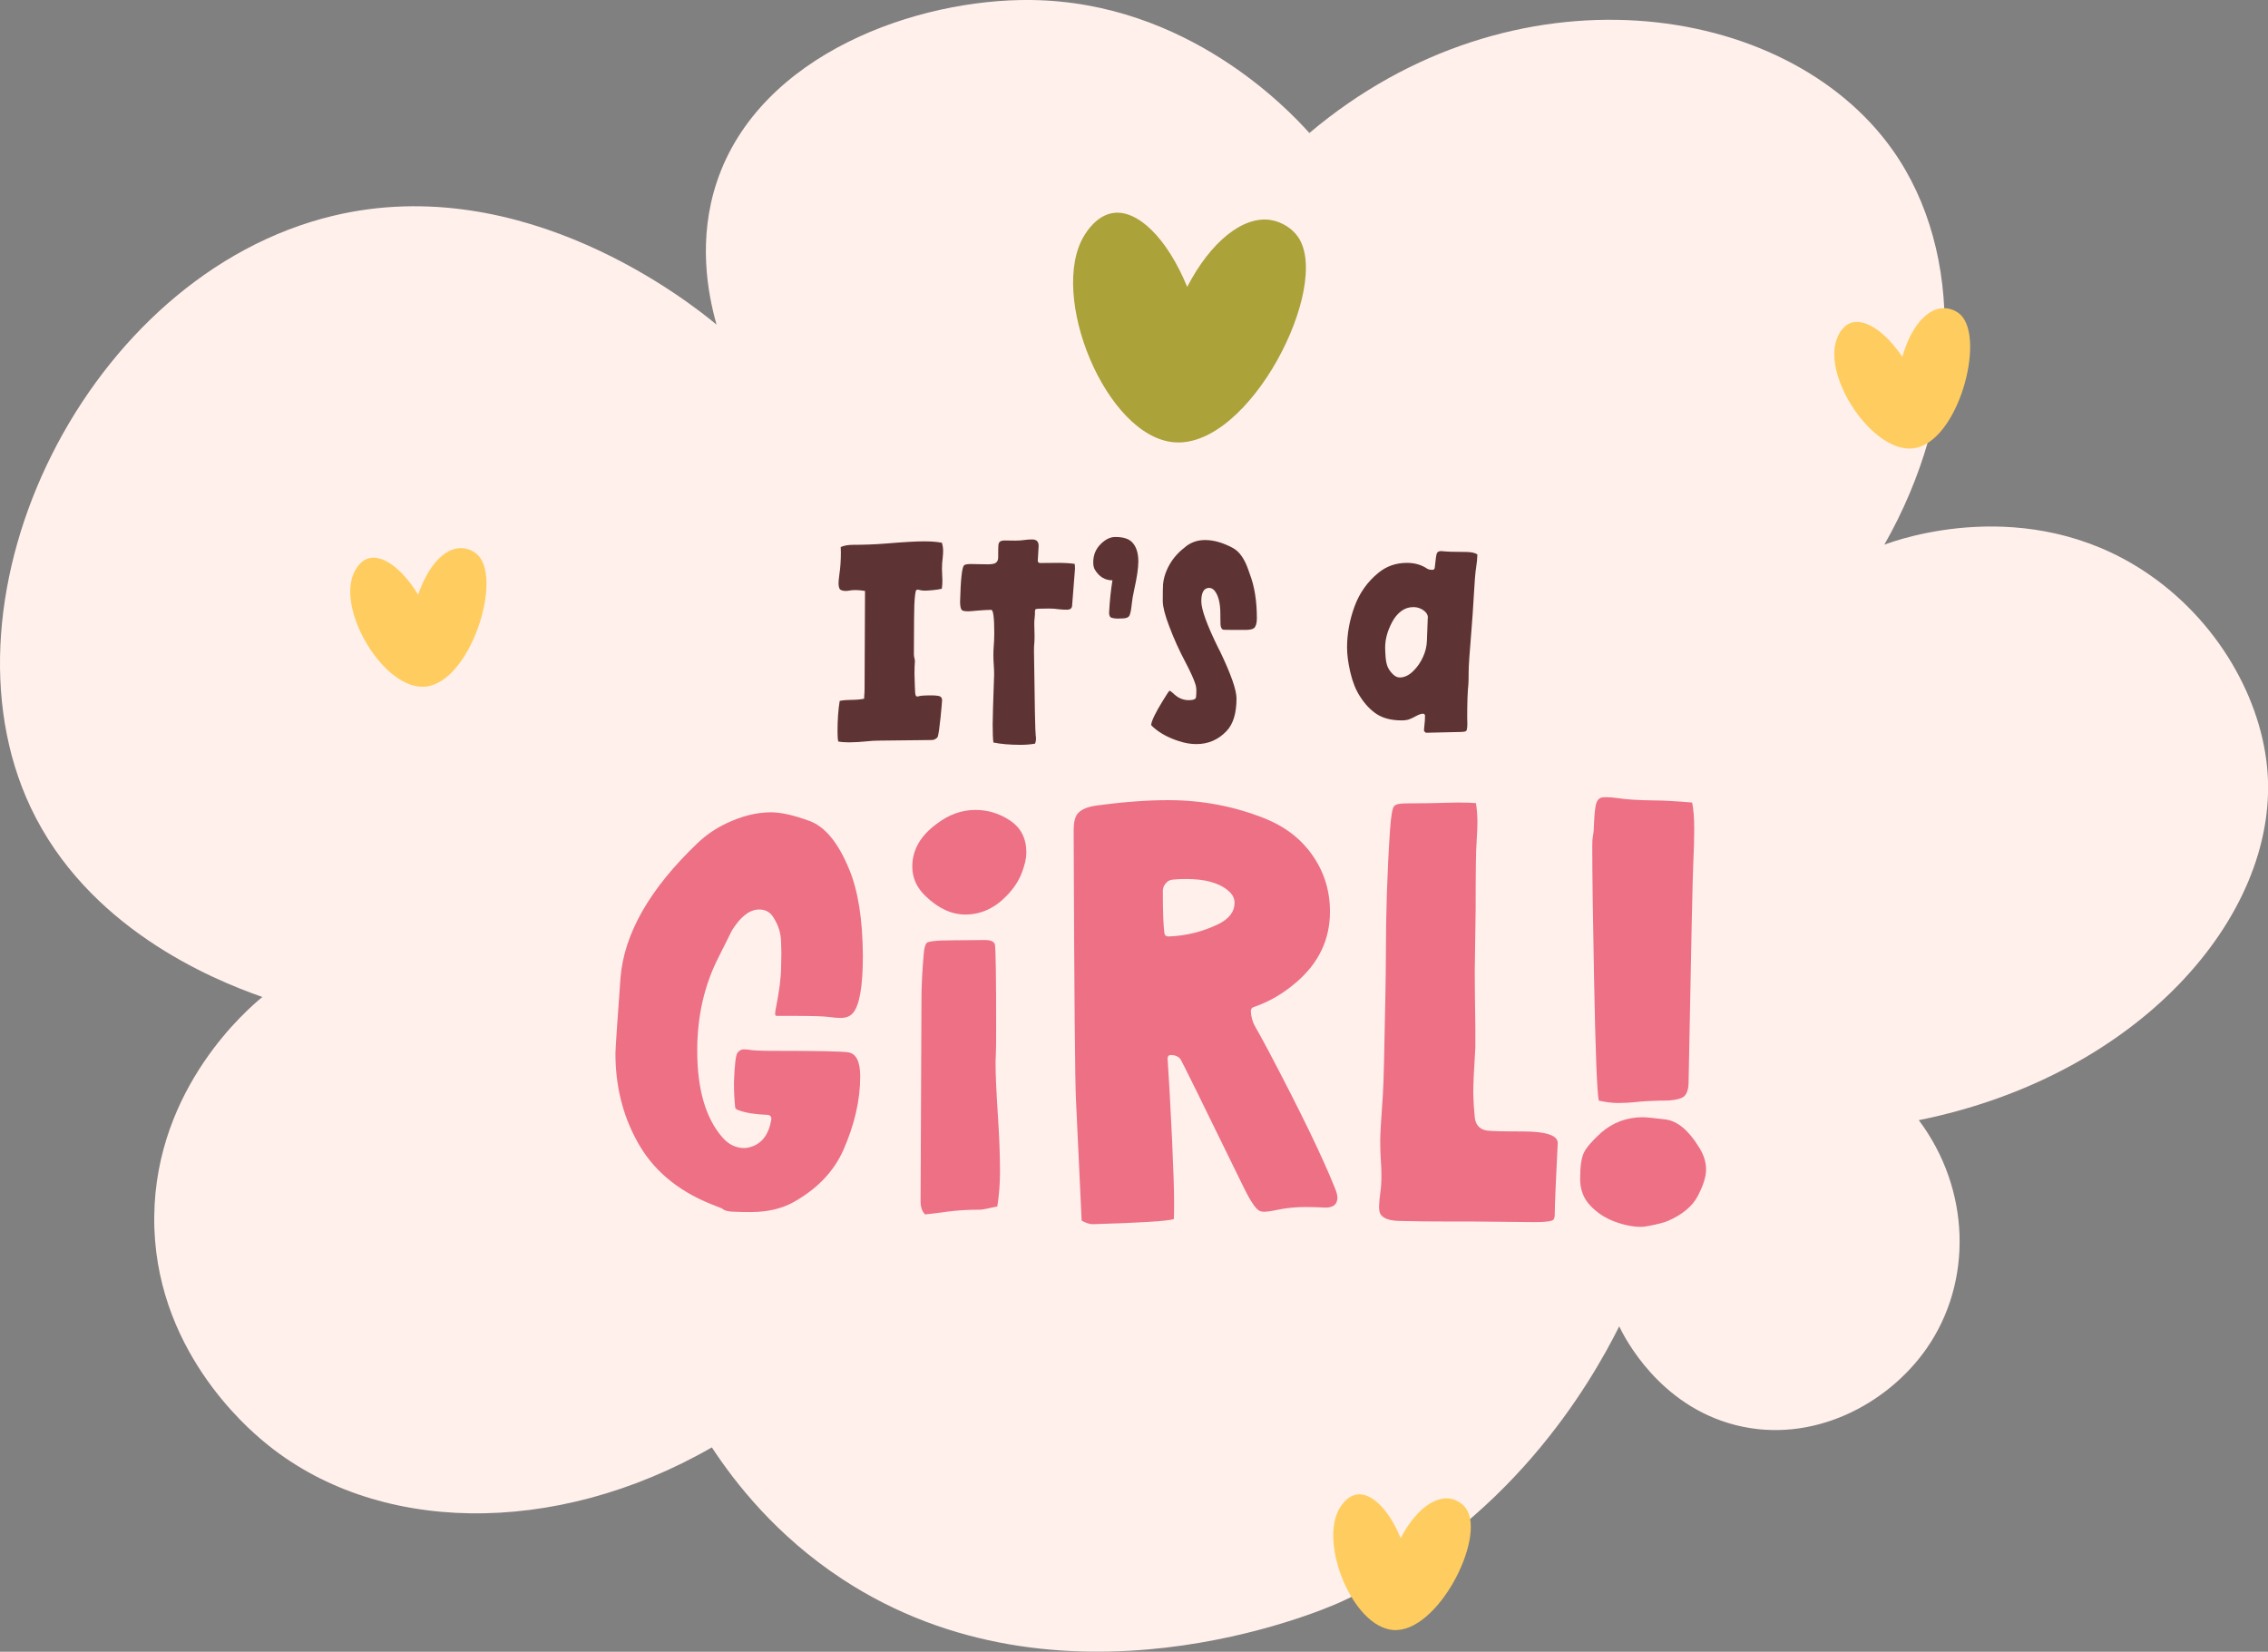
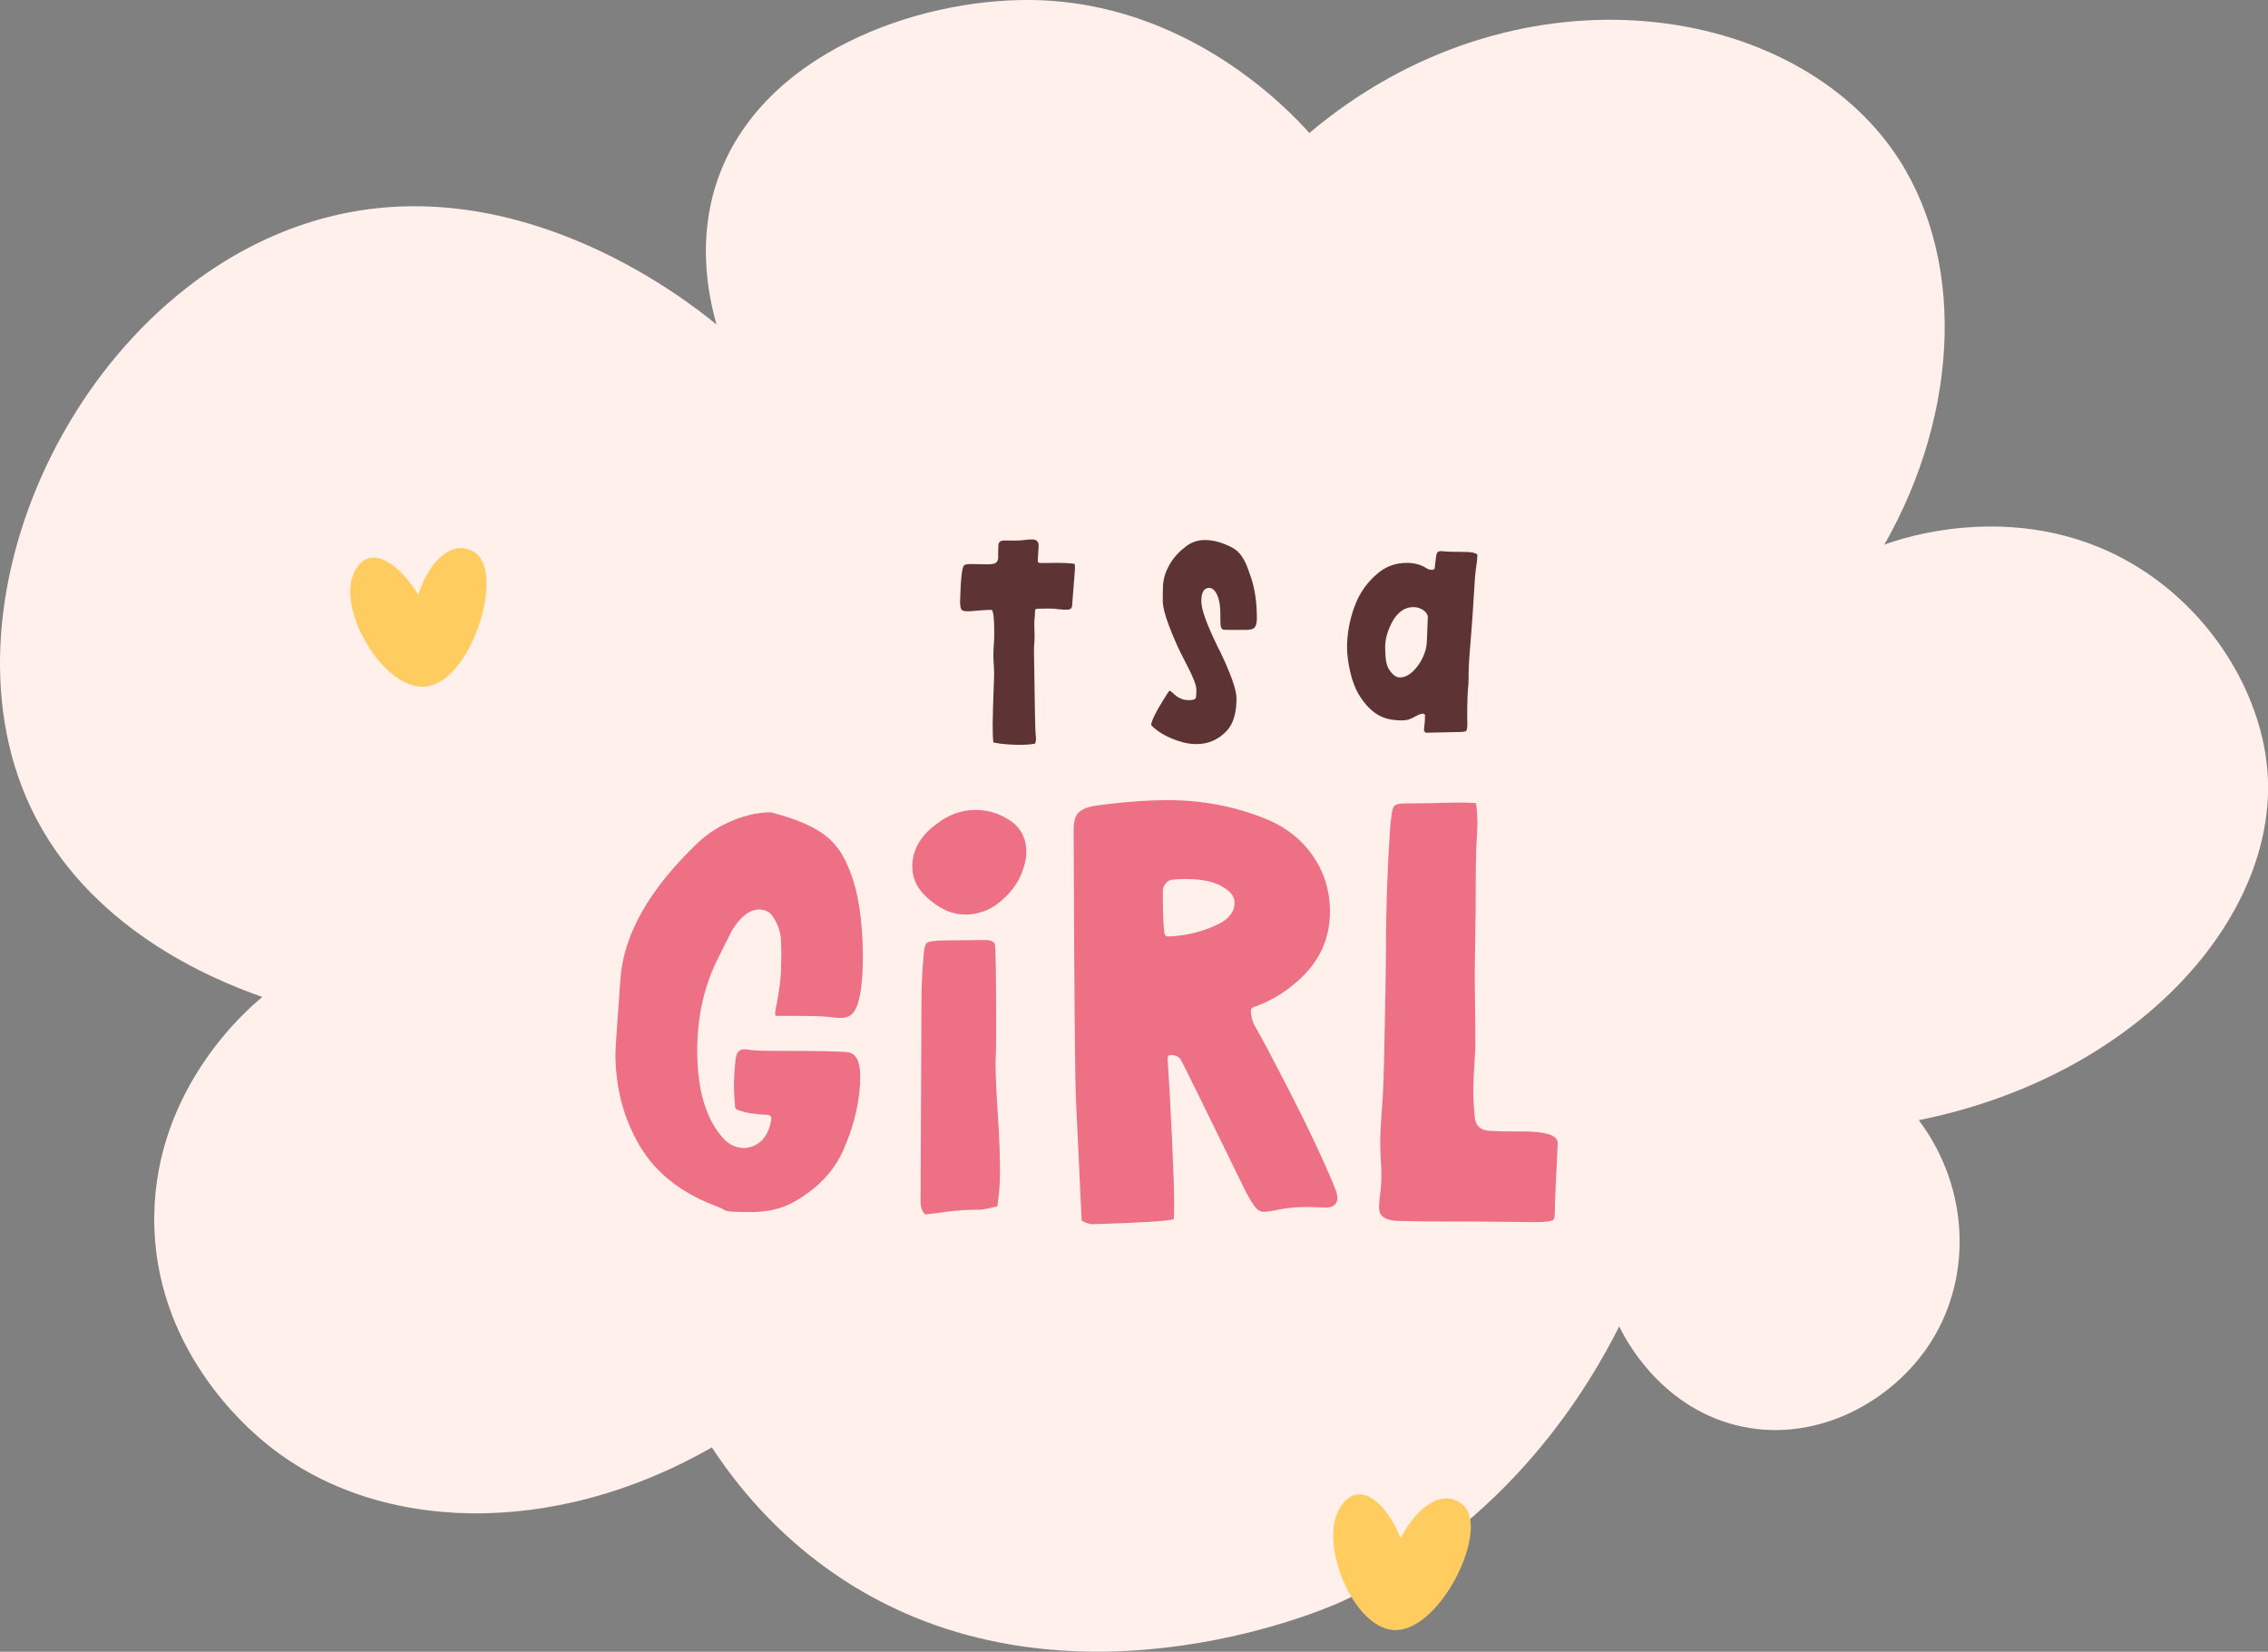
<svg xmlns="http://www.w3.org/2000/svg" height="615.4" preserveAspectRatio="xMidYMid meet" version="1.0" viewBox="0.0 0.0 845.0 615.4" width="845.0" zoomAndPan="magnify">
  <rect x="0.0" y="0.0" width="845.0" height="615.4" fill="#808080" stroke="none" />
  <defs>
    <clipPath id="a">
      <path d="M 0 0 L 845.039 0 L 845.039 615.379 L 0 615.379 Z M 0 0" />
    </clipPath>
  </defs>
  <g>
    <g clip-path="url(#a)" id="change1_1">
      <path d="M 97.75 371.449 C 78.34 364.676 32.477 345.457 11.395 300.758 C -25.773 221.953 32.219 102.492 124.035 80.418 C 195.363 63.27 257.355 112.996 266.969 120.945 C 263.641 109.219 259.906 89.047 267.145 67.566 C 283.164 20.039 341.66 -0.527 384.25 0.004 C 442.34 0.73 480.02 40.836 487.844 49.551 C 563.609 -14.395 665.254 -0.188 705.02 55.715 C 732.508 94.367 730.484 153.031 702.055 202.938 C 707.113 201.027 754.965 183.891 798.883 212.82 C 826.098 230.742 842.992 260.551 844.859 288.164 C 848.473 341.586 796.801 400.859 714.898 417.348 C 734.121 442.98 735.137 477.438 717.863 502.324 C 703.262 523.355 675.148 538.156 646.723 530.977 C 618 523.723 605.191 498.152 603.277 494.176 C 592.621 515.445 562.238 568.434 499.07 597.055 C 492.02 600.25 394.961 641.672 313.742 588.285 C 289.191 572.145 273.883 552.461 265.215 539.266 C 206.457 573.047 139.48 571.738 98.133 536.988 C 92.402 532.172 56.922 502.352 57.469 453.129 C 58.004 405.008 92.555 375.711 97.75 371.449" fill="#fff0eb" />
    </g>
    <g id="change2_1">
-       <path d="M 316.434 276.586 C 314.77 276.586 313.398 276.477 312.312 276.258 C 312.133 275.5 312.043 274.309 312.043 272.684 C 312.043 268.164 312.312 264.32 312.855 261.141 C 314.156 260.887 315.582 260.758 317.137 260.758 C 318.906 260.758 320.516 260.617 321.961 260.324 C 321.961 259.605 321.996 258.934 322.066 258.32 C 322.105 257.887 322.121 257.348 322.121 256.695 L 322.285 220.172 C 320.984 219.953 319.793 219.844 318.707 219.844 C 317.949 219.844 317.262 219.898 316.648 220.008 C 316.035 220.117 315.512 220.172 315.078 220.172 C 314.316 220.172 313.688 220.027 313.18 219.738 C 312.676 219.449 312.422 218.598 312.422 217.191 C 312.422 216.648 312.531 215.547 312.746 213.887 C 313.109 211.5 313.289 208.844 313.289 205.918 L 313.234 203.805 C 314.5 203.262 316 202.992 317.73 202.992 C 321.922 202.992 326.059 202.828 330.145 202.504 C 336.609 201.961 341.34 201.691 344.34 201.691 C 346.977 201.691 349.18 201.871 350.953 202.234 C 351.242 203.281 351.387 204.203 351.387 204.996 C 351.387 206.008 351.332 206.969 351.223 207.867 C 351.043 209.062 350.953 210.398 350.953 211.879 C 350.953 212.711 350.98 213.488 351.031 214.211 C 351.086 214.934 351.113 215.656 351.113 216.379 C 351.113 217.352 351.043 218.348 350.898 219.359 C 349.922 219.574 348.891 219.738 347.809 219.844 C 347.34 219.883 346.824 219.926 346.266 219.98 C 345.703 220.035 345.188 220.062 344.719 220.062 C 343.852 220.062 343.184 219.988 342.715 219.844 C 342.426 219.738 342.172 219.684 341.957 219.684 C 341.773 219.684 341.594 219.738 341.414 219.844 C 341.09 220.027 340.836 221.871 340.656 225.371 C 340.582 226.312 340.527 232.398 340.492 243.637 C 340.492 244.215 340.547 244.684 340.656 245.047 C 340.801 245.586 340.871 246.039 340.871 246.398 C 340.762 247.629 340.711 249.164 340.711 251.004 C 340.816 255.195 340.906 257.598 340.98 258.215 C 341.055 259.078 341.305 259.512 341.738 259.512 C 341.883 259.512 342.082 259.477 342.336 259.406 C 342.879 259.188 344.52 259.078 347.266 259.078 C 347.953 259.078 348.73 259.145 349.598 259.27 C 350.465 259.395 350.934 259.891 351.008 260.758 C 351.008 260.867 350.953 261.582 350.844 262.898 C 350.734 264.219 350.59 265.746 350.41 267.48 C 350.23 269.215 350.039 270.785 349.84 272.195 C 349.641 273.602 349.453 274.434 349.27 274.688 C 349.09 274.938 348.801 275.176 348.406 275.391 C 348.008 275.609 347.629 275.715 347.266 275.715 L 327.758 275.934 C 326.133 275.934 324.414 276.031 322.609 276.23 C 320.805 276.43 318.742 276.547 316.434 276.586" fill="#5e3333" />
-     </g>
+       </g>
    <g id="change2_2">
      <path d="M 380.246 277.504 C 376.273 277.504 372.898 277.215 370.113 276.637 C 369.934 275.371 369.844 273.117 369.844 269.863 C 369.844 267.695 370.023 261.5 370.387 251.277 C 370.387 250.047 370.34 248.84 370.25 247.645 C 370.16 246.453 370.113 245.242 370.113 244.016 C 370.113 243.004 370.148 241.992 370.223 240.98 C 370.367 239.32 370.441 237.641 370.441 235.941 C 370.441 230.125 370.062 227.215 369.305 227.215 C 368.219 227.215 366.539 227.305 364.262 227.488 C 362.383 227.668 361.191 227.758 360.688 227.758 C 359.492 227.758 358.734 227.613 358.41 227.324 C 357.941 226.926 357.703 225.879 357.703 224.18 C 357.922 215.906 358.41 211.391 359.168 210.633 C 359.527 210.309 360.359 210.145 361.66 210.145 L 368.055 210.254 C 368.777 210.254 369.41 210.199 369.953 210.09 C 371.254 209.875 371.902 209.043 371.902 207.598 L 371.902 206.516 C 371.902 204.816 371.93 203.668 371.984 203.074 C 372.039 202.477 372.238 202.055 372.578 201.801 C 372.922 201.547 373.383 201.402 373.961 201.367 L 378.297 201.422 C 379.562 201.422 380.809 201.328 382.035 201.148 C 382.648 201.039 383.5 200.988 384.586 200.988 C 386.172 200.988 386.969 201.781 386.969 203.371 L 386.645 208.953 C 386.645 209.172 386.727 209.359 386.887 209.523 C 387.051 209.684 387.238 209.766 387.457 209.766 C 389.84 209.766 392.078 209.746 394.176 209.711 C 396.668 209.711 398.746 209.84 400.406 210.09 C 400.48 210.707 400.516 211.32 400.516 211.934 C 400.516 212.258 400.156 216.848 399.434 225.699 C 399.359 226.676 398.711 227.16 397.48 227.16 C 396.469 227.16 395.496 227.105 394.555 227 C 393.324 226.816 392.078 226.727 390.816 226.727 C 387.672 226.727 386.02 226.809 385.855 226.973 C 385.695 227.133 385.613 227.324 385.613 227.539 C 385.613 228.555 385.578 229.367 385.504 229.98 C 385.398 230.738 385.344 231.531 385.344 232.363 C 385.344 233.16 385.379 234.676 385.449 236.914 C 385.449 238.254 385.414 239.211 385.344 239.789 C 385.27 240.367 385.234 241.27 385.234 242.496 C 385.488 262.691 385.703 273.223 385.887 274.09 C 385.957 274.414 385.992 274.777 385.992 275.176 C 385.992 275.859 385.867 276.492 385.613 277.07 C 383.949 277.359 382.164 277.504 380.246 277.504" fill="#5e3333" />
    </g>
    <g id="change2_3">
-       <path d="M 416.363 230.469 C 415.641 230.469 414.938 230.379 414.254 230.195 C 413.566 230.016 413.223 229.383 413.223 228.301 C 413.438 224.035 413.855 220.008 414.469 216.215 C 411.723 216.215 409.555 214.914 407.965 212.312 C 407.531 211.66 407.316 210.723 407.316 209.496 C 407.316 206.859 408.211 204.629 409.996 202.801 C 411.785 200.977 413.637 200.066 415.555 200.066 C 418.371 200.066 420.41 200.68 421.676 201.906 C 423.301 203.5 424.113 205.918 424.113 209.172 C 424.113 211.66 423.59 215.223 422.543 219.844 C 422.109 221.762 421.801 223.613 421.621 225.398 C 421.441 227.188 421.188 228.461 420.863 229.219 C 420.539 229.98 419.688 230.379 418.316 230.41 L 416.363 230.469" fill="#5e3333" />
-     </g>
+       </g>
    <g id="change2_4">
      <path d="M 445.734 277.234 C 443.641 277.234 441.492 276.871 439.285 276.148 C 435.348 274.887 432.168 273.168 429.75 271.004 C 429.641 270.895 429.484 270.75 429.289 270.566 C 429.09 270.387 428.953 270.227 428.883 270.078 C 429.062 268.492 430.523 265.473 433.273 261.031 C 434.754 258.574 435.586 257.348 435.766 257.348 C 435.871 257.348 436.078 257.473 436.387 257.727 C 436.695 257.977 436.938 258.176 437.117 258.32 C 438.816 260.02 440.73 260.867 442.863 260.867 C 444.598 260.867 445.512 260.508 445.602 259.785 C 445.691 259.062 445.734 258.23 445.734 257.289 C 445.734 256.391 445.59 255.523 445.301 254.691 C 444.762 252.992 443.566 250.371 441.727 246.832 C 439.34 242.352 437.301 237.836 435.602 233.285 C 434.047 229.238 433.254 226.152 433.219 224.02 C 433.219 220.91 433.254 218.797 433.324 217.68 C 433.508 215.836 433.977 214.066 434.734 212.367 C 436.18 209.043 438.402 206.242 441.398 203.969 L 441.562 203.805 C 443.656 202.07 446.133 201.203 448.988 201.203 C 452.164 201.203 455.562 202.16 459.176 204.074 C 461.703 205.375 463.691 208.16 465.137 212.422 L 465.625 213.828 C 467.395 218.418 468.277 223.93 468.277 230.359 C 468.277 232.129 467.938 233.34 467.25 233.988 C 466.707 234.461 465.578 234.695 463.863 234.695 C 462.145 234.695 460.727 234.695 459.609 234.695 C 457.332 234.695 456.105 234.676 455.926 234.641 C 455.199 234.531 454.805 233.863 454.73 232.633 C 454.695 231.949 454.676 230.973 454.676 229.707 L 454.676 228.68 C 454.676 224.742 453.953 221.871 452.512 220.062 C 451.93 219.375 451.227 219.031 450.395 219.031 C 448.516 219.105 447.578 220.766 447.578 224.02 C 447.578 227.055 449.672 232.836 453.863 241.359 L 454.566 242.715 C 458.652 251.242 460.691 257.074 460.691 260.219 C 460.691 265.746 459.445 269.809 456.953 272.41 C 453.883 275.625 450.145 277.234 445.734 277.234" fill="#5e3333" />
    </g>
    <g id="change2_5">
      <path d="M 521.496 252.414 C 523.23 252.414 524.898 251.629 526.508 250.059 C 528.113 248.484 529.371 246.652 530.273 244.559 C 531.105 242.715 531.555 240.781 531.629 238.758 L 531.953 230.195 L 532.008 230.141 C 532.008 229.133 531.504 228.246 530.492 227.488 C 529.336 226.617 528.031 226.188 526.59 226.188 C 524.891 226.188 523.371 226.691 522.035 227.703 C 520.699 228.715 519.598 230.031 518.73 231.66 C 516.961 234.945 516.074 238.145 516.074 241.25 C 516.074 242.227 516.129 243.398 516.238 244.773 C 516.348 246.145 516.574 247.293 516.914 248.215 C 517.258 249.137 517.871 250.066 518.758 251.004 C 519.645 251.945 520.555 252.414 521.496 252.414 Z M 531.195 273.008 C 531.051 272.863 530.98 272.773 530.98 272.734 L 530.547 272.41 C 530.547 271.941 530.598 271.199 530.707 270.188 C 530.852 269.031 530.926 267.879 530.926 266.723 C 530.926 266.18 530.652 265.906 530.109 265.906 C 529.496 265.906 528.594 266.234 527.402 266.883 C 526.5 267.391 525.688 267.77 524.965 268.023 C 524.238 268.273 523.32 268.402 522.199 268.402 C 518.48 268.402 515.426 267.641 513.039 266.125 C 510.656 264.605 508.508 262.332 506.594 259.297 C 505.074 256.91 503.91 253.977 503.098 250.492 C 502.285 247.004 501.879 243.926 501.879 241.25 C 501.879 236.156 502.801 231.082 504.641 226.023 C 506.484 220.965 509.465 216.758 513.586 213.398 C 516.582 210.941 520.121 209.711 524.203 209.711 C 527.094 209.711 529.605 210.434 531.738 211.879 C 532.133 212.133 532.746 212.277 533.578 212.312 C 534.195 212.312 534.52 212.039 534.555 211.5 C 534.879 208.215 535.152 206.406 535.367 206.082 C 535.621 205.574 536.16 205.324 536.992 205.324 C 538.727 205.539 541.871 205.648 546.422 205.648 C 548.266 205.684 549.602 205.992 550.434 206.566 C 550.395 208.121 550.254 209.656 550 211.176 C 549.676 213.125 549.367 216.863 549.078 222.395 C 548.824 226.871 548.535 231.062 548.211 234.965 C 547.523 243.129 547.18 248.262 547.18 250.355 C 547.18 252.738 547.145 254.328 547.074 255.125 C 546.785 257.582 546.641 261.68 546.641 267.426 L 546.695 269.594 C 546.695 271.219 546.531 272.148 546.207 272.383 C 545.883 272.617 544.906 272.734 543.277 272.734 L 531.195 273.008" fill="#5e3333" />
    </g>
    <g id="change3_1">
-       <path d="M 483.668 88.352 C 496.148 106.684 465.672 167.02 437.496 164.789 C 412.02 162.773 390.43 109.773 403.988 87.719 C 404.816 86.371 408.586 80.238 414.754 79.355 C 423.91 78.043 434.902 88.805 442.32 106.891 C 451.066 90.004 463.227 80.254 473.578 81.992 C 477.699 82.688 481.523 85.203 483.668 88.352" fill="#aba23a" />
-     </g>
+       </g>
    <g id="change4_1">
      <path d="M 546.289 562.125 C 553.664 572.961 535.656 608.613 519.008 607.297 C 503.953 606.105 491.195 574.785 499.207 561.75 C 499.695 560.957 501.926 557.332 505.57 556.812 C 510.98 556.035 517.477 562.395 521.859 573.082 C 527.027 563.102 534.215 557.34 540.328 558.371 C 542.766 558.781 545.023 560.266 546.289 562.125" fill="#ffcd5f" />
    </g>
    <g id="change4_2">
-       <path d="M 730.473 117.289 C 739.887 126.41 729.453 164.965 712.883 167.039 C 697.898 168.918 679.074 140.82 684.285 126.438 C 684.605 125.562 686.055 121.559 689.52 120.312 C 694.66 118.461 702.309 123.375 708.758 132.957 C 711.805 122.141 717.68 115.043 723.879 114.816 C 726.344 114.727 728.855 115.723 730.473 117.289" fill="#ffcd5f" />
-     </g>
+       </g>
    <g id="change4_3">
      <path d="M 178.234 206.996 C 187.199 216.559 174.934 254.57 158.281 255.848 C 143.223 257.004 125.766 228.039 131.66 213.922 C 132.023 213.059 133.66 209.133 137.184 208.055 C 142.406 206.449 149.809 211.727 155.797 221.605 C 159.355 210.945 165.562 204.141 171.766 204.211 C 174.234 204.238 176.695 205.355 178.234 206.996" fill="#ffcd5f" />
    </g>
    <g id="change5_1">
-       <path d="M 279.75 451.582 C 277.32 451.582 275.336 451.547 273.789 451.473 C 271.434 451.473 269.852 451.07 269.043 450.258 L 264.848 448.602 C 252.113 443.449 242.91 435.574 237.246 424.977 C 231.945 415.262 229.297 404.441 229.297 392.516 C 229.297 390.969 229.922 381.586 231.176 364.363 C 232.496 347.875 242.066 331.133 259.879 314.129 C 263.043 311.109 266.648 308.645 270.699 306.73 C 276.441 304.008 281.961 302.645 287.258 302.645 C 290.938 302.645 295.703 303.715 301.555 305.848 C 307.406 307.984 312.355 314.02 316.406 323.953 C 319.719 331.902 321.41 342.652 321.484 356.191 C 321.484 367.527 320.234 374.629 317.73 377.5 C 316.699 378.68 315.152 379.266 313.094 379.266 C 312.062 379.266 310.609 379.141 308.734 378.883 C 306.855 378.621 302.312 378.492 295.098 378.492 C 291.785 378.492 289.91 378.492 289.469 378.492 C 289.023 378.492 288.805 378.312 288.805 377.941 C 288.805 377.43 288.84 376.949 288.914 376.508 C 290.312 369.516 291.012 364.141 291.012 360.387 L 291.125 355.09 L 291.012 351.223 C 291.012 347.691 289.945 344.379 287.812 341.285 C 286.633 339.668 284.977 338.859 282.844 338.859 C 279.309 338.859 275.926 341.473 272.684 346.699 L 267.719 356.633 C 262.418 367.012 259.77 378.605 259.77 391.41 C 259.77 405.84 262.895 416.621 269.152 423.762 C 271.434 426.41 274.156 427.734 277.32 427.734 C 277.984 427.734 278.684 427.625 279.422 427.402 C 283.762 426.227 286.41 422.805 287.367 417.137 L 287.367 416.805 C 287.367 415.922 286.891 415.445 285.934 415.367 C 281.59 415.223 278.059 414.672 275.336 413.715 C 274.379 413.422 273.898 413.016 273.898 412.5 C 273.605 409.703 273.457 406.648 273.457 403.336 C 273.68 396.641 274.137 392.902 274.84 392.129 C 275.535 391.355 276.254 390.969 276.992 390.969 C 277.727 390.969 278.352 391.008 278.867 391.082 C 280.117 391.375 283.355 391.523 288.586 391.523 C 304.555 391.523 313.719 391.707 316.074 392.074 C 319.02 392.59 320.492 395.57 320.492 401.016 C 320.492 409.848 318.395 419.012 314.199 428.508 C 310.664 436.457 304.52 442.898 295.762 447.828 C 291.27 450.332 285.934 451.582 279.75 451.582" fill="#ed7085" />
+       <path d="M 279.75 451.582 C 277.32 451.582 275.336 451.547 273.789 451.473 C 271.434 451.473 269.852 451.07 269.043 450.258 L 264.848 448.602 C 252.113 443.449 242.91 435.574 237.246 424.977 C 231.945 415.262 229.297 404.441 229.297 392.516 C 229.297 390.969 229.922 381.586 231.176 364.363 C 232.496 347.875 242.066 331.133 259.879 314.129 C 263.043 311.109 266.648 308.645 270.699 306.73 C 276.441 304.008 281.961 302.645 287.258 302.645 C 307.406 307.984 312.355 314.02 316.406 323.953 C 319.719 331.902 321.41 342.652 321.484 356.191 C 321.484 367.527 320.234 374.629 317.73 377.5 C 316.699 378.68 315.152 379.266 313.094 379.266 C 312.062 379.266 310.609 379.141 308.734 378.883 C 306.855 378.621 302.312 378.492 295.098 378.492 C 291.785 378.492 289.91 378.492 289.469 378.492 C 289.023 378.492 288.805 378.312 288.805 377.941 C 288.805 377.43 288.84 376.949 288.914 376.508 C 290.312 369.516 291.012 364.141 291.012 360.387 L 291.125 355.09 L 291.012 351.223 C 291.012 347.691 289.945 344.379 287.812 341.285 C 286.633 339.668 284.977 338.859 282.844 338.859 C 279.309 338.859 275.926 341.473 272.684 346.699 L 267.719 356.633 C 262.418 367.012 259.77 378.605 259.77 391.41 C 259.77 405.84 262.895 416.621 269.152 423.762 C 271.434 426.41 274.156 427.734 277.32 427.734 C 277.984 427.734 278.684 427.625 279.422 427.402 C 283.762 426.227 286.41 422.805 287.367 417.137 L 287.367 416.805 C 287.367 415.922 286.891 415.445 285.934 415.367 C 281.59 415.223 278.059 414.672 275.336 413.715 C 274.379 413.422 273.898 413.016 273.898 412.5 C 273.605 409.703 273.457 406.648 273.457 403.336 C 273.68 396.641 274.137 392.902 274.84 392.129 C 275.535 391.355 276.254 390.969 276.992 390.969 C 277.727 390.969 278.352 391.008 278.867 391.082 C 280.117 391.375 283.355 391.523 288.586 391.523 C 304.555 391.523 313.719 391.707 316.074 392.074 C 319.02 392.59 320.492 395.57 320.492 401.016 C 320.492 409.848 318.395 419.012 314.199 428.508 C 310.664 436.457 304.52 442.898 295.762 447.828 C 291.27 450.332 285.934 451.582 279.75 451.582" fill="#ed7085" />
    </g>
    <g id="change5_2">
      <path d="M 344.641 452.465 L 344.199 451.914 C 343.387 450.883 342.984 449.484 342.984 447.719 L 343.316 372.312 C 343.316 367.309 343.609 361.531 344.199 354.977 C 344.348 353.285 344.676 352.09 345.191 351.391 C 345.707 350.691 349.02 350.34 355.129 350.34 L 366.832 350.23 C 369.188 350.23 370.477 350.82 370.695 351.996 C 370.988 353.91 371.137 364.105 371.137 382.578 C 371.137 388.246 371.102 391.672 371.027 392.848 C 370.953 394.023 370.918 395.203 370.918 396.379 C 370.918 400.207 371.211 406.688 371.801 415.812 C 372.316 423.469 372.574 430.422 372.574 436.676 C 372.574 440.949 372.242 445.219 371.578 449.484 C 368.047 450.297 365.91 450.699 365.176 450.699 C 360.539 450.699 356.363 450.957 352.645 451.473 C 348.93 451.988 346.258 452.32 344.641 452.465 Z M 359.656 340.734 C 354.578 340.734 349.684 338.492 344.973 334 C 341.586 330.836 339.895 327.121 339.895 322.852 C 339.895 316.742 342.875 311.48 348.836 307.062 C 353.398 303.527 358.258 301.762 363.41 301.762 C 368.117 301.762 372.465 303.105 376.438 305.793 C 380.41 308.48 382.398 312.438 382.398 317.66 C 382.398 319.723 381.828 322.242 380.688 325.223 C 379.547 328.203 377.688 331.02 375.113 333.672 C 370.621 338.383 365.469 340.734 359.656 340.734" fill="#ed7085" />
    </g>
    <g id="change5_3">
      <path d="M 435.348 348.906 C 441.82 348.684 447.969 347.176 453.781 344.379 C 457.902 342.391 459.965 339.707 459.965 336.32 C 459.965 334.629 459.156 333.117 457.535 331.793 C 454.148 328.922 448.926 327.488 441.859 327.488 C 440.238 327.488 438.656 327.562 437.113 327.707 C 435.859 327.781 434.867 328.336 434.133 329.363 C 433.539 330.102 433.246 330.984 433.246 332.016 C 433.246 339.523 433.43 344.676 433.801 347.469 C 433.871 348.43 434.387 348.906 435.348 348.906 Z M 407.082 456.109 C 405.977 456.109 404.613 455.668 402.996 454.785 L 400.898 410.18 C 400.527 403.555 400.234 369.922 400.016 309.27 C 400.016 306.473 400.492 304.449 401.449 303.199 C 402.773 301.578 405.203 300.547 408.738 300.105 C 418.523 298.781 427.359 298.117 435.234 298.117 C 447.969 298.117 460.074 300.438 471.559 305.074 C 478.035 307.723 483.262 311.48 487.234 316.336 C 492.758 323.109 495.516 330.871 495.516 339.633 C 495.516 350.012 491.355 358.77 483.039 365.91 C 478.109 370.18 472.809 373.27 467.141 375.184 C 466.406 375.402 466.039 375.918 466.039 376.727 C 466.109 378.863 466.664 380.812 467.695 382.578 C 468.578 384.051 470.27 387.145 472.773 391.852 C 484.547 414.156 492.758 431.121 497.395 442.75 C 497.98 444.148 498.277 445.289 498.277 446.172 C 498.277 448.676 496.805 449.926 493.859 449.926 C 491.281 449.781 488.742 449.707 486.242 449.707 C 482.855 449.707 479.508 450.035 476.195 450.699 C 473.84 451.215 472.07 451.473 470.895 451.473 C 469.863 451.473 469.02 451.141 468.355 450.48 C 466.957 449.082 465.266 446.32 463.277 442.199 C 447.969 410.844 440.129 394.945 439.762 394.504 C 438.879 393.547 437.699 393.066 436.23 393.066 C 435.418 393.066 435.016 393.547 435.016 394.504 C 435.457 400.539 436.008 410.512 436.672 424.422 C 437.184 435.465 437.441 443.34 437.441 448.051 C 437.441 451.73 437.406 453.789 437.332 454.23 C 434.828 454.969 424.746 455.594 407.082 456.109" fill="#ed7085" />
    </g>
    <g id="change5_4">
      <path d="M 571.98 455.336 L 549.016 455.113 L 540.848 455.113 C 533.633 455.113 527.156 455.043 521.414 454.895 C 517.953 454.82 515.676 454.086 514.57 452.688 C 514.055 452.098 513.797 451.07 513.797 449.594 C 513.867 447.758 514.035 445.953 514.293 444.184 C 514.551 442.418 514.68 440.359 514.68 438.004 C 514.68 436.016 514.605 434.086 514.461 432.207 C 514.312 430.328 514.238 427.844 514.238 424.754 C 514.238 422.695 514.57 417.023 515.23 407.754 C 515.379 405.691 515.523 401.348 515.676 394.723 C 516.113 375.145 516.336 362.484 516.336 356.746 C 516.336 340.332 516.852 324.508 517.883 309.27 C 518.25 303.973 518.766 300.988 519.43 300.328 C 520.09 299.664 521.449 299.332 523.512 299.332 C 528.961 299.332 535.398 299.223 542.836 299.004 C 546.145 299.004 548.5 299.074 549.898 299.223 C 550.266 301.578 550.449 303.973 550.449 306.398 C 550.449 308.02 550.344 310.594 550.121 314.129 C 549.898 316.484 549.789 324.617 549.789 338.527 L 549.457 362.043 C 549.457 365.578 549.531 372.531 549.68 382.91 L 549.68 390.195 C 549.164 398.223 548.906 403.961 548.906 407.422 C 548.977 410.438 549.164 413.383 549.457 416.254 C 549.754 419.125 551.262 420.781 553.984 421.223 C 555.531 421.441 559.945 421.551 567.234 421.551 C 575.992 421.551 580.371 422.988 580.371 425.859 C 579.637 440.508 579.266 449.301 579.266 452.242 C 579.266 453.277 579.117 453.977 578.824 454.344 C 578.383 455.004 576.102 455.336 571.98 455.336" fill="#ed7085" />
    </g>
    <g id="change5_5">
-       <path d="M 602.848 410.953 C 600.711 410.953 598.32 410.66 595.672 410.07 C 595.008 406.98 594.418 391.707 593.902 364.25 C 593.465 341.805 593.242 325.465 593.242 315.23 C 593.242 313.539 593.312 312.324 593.465 311.59 C 593.684 310.484 593.793 309.602 593.793 308.938 C 593.941 304.816 594.18 301.891 594.512 300.16 C 594.844 298.434 595.598 297.422 596.773 297.125 C 597.219 297.055 597.77 297.016 598.43 297.016 C 599.535 297.016 600.934 297.125 602.629 297.348 C 605.789 297.863 610.465 298.156 616.648 298.23 C 619.664 298.23 624.266 298.488 630.449 299.004 C 630.961 301.504 631.223 304.742 631.223 308.719 C 631.223 312.621 631.109 316.777 630.891 321.195 C 630.668 324.727 630.078 352.145 629.121 403.445 C 629.051 406.465 628.203 408.32 626.586 409.02 C 624.965 409.723 622.719 410.07 619.852 410.07 L 618.305 410.07 C 614.77 410.145 611.754 410.328 609.25 410.621 C 607.113 410.844 604.98 410.953 602.848 410.953 Z M 611.461 457.102 C 608.367 457.102 605.055 456.441 601.523 455.113 C 597.988 453.789 594.969 451.805 592.469 449.152 C 589.969 446.504 588.715 443.191 588.715 439.219 C 588.715 434.508 589.211 431.195 590.207 429.281 C 591.199 427.367 593.312 424.938 596.555 421.992 C 600.973 418.168 606.16 416.254 612.121 416.254 C 613.297 416.254 616.098 416.527 620.512 417.082 C 624.93 417.633 629.086 421.074 632.988 427.402 C 634.754 430.129 635.637 432.926 635.637 435.797 C 635.637 438.371 634.625 441.609 632.602 445.512 C 630.574 449.414 626.844 452.539 621.395 454.895 C 620.734 455.188 619.758 455.504 618.469 455.832 C 617.184 456.164 615.855 456.461 614.496 456.715 C 613.133 456.973 612.121 457.102 611.461 457.102" fill="#ed7085" />
-     </g>
+       </g>
  </g>
</svg>